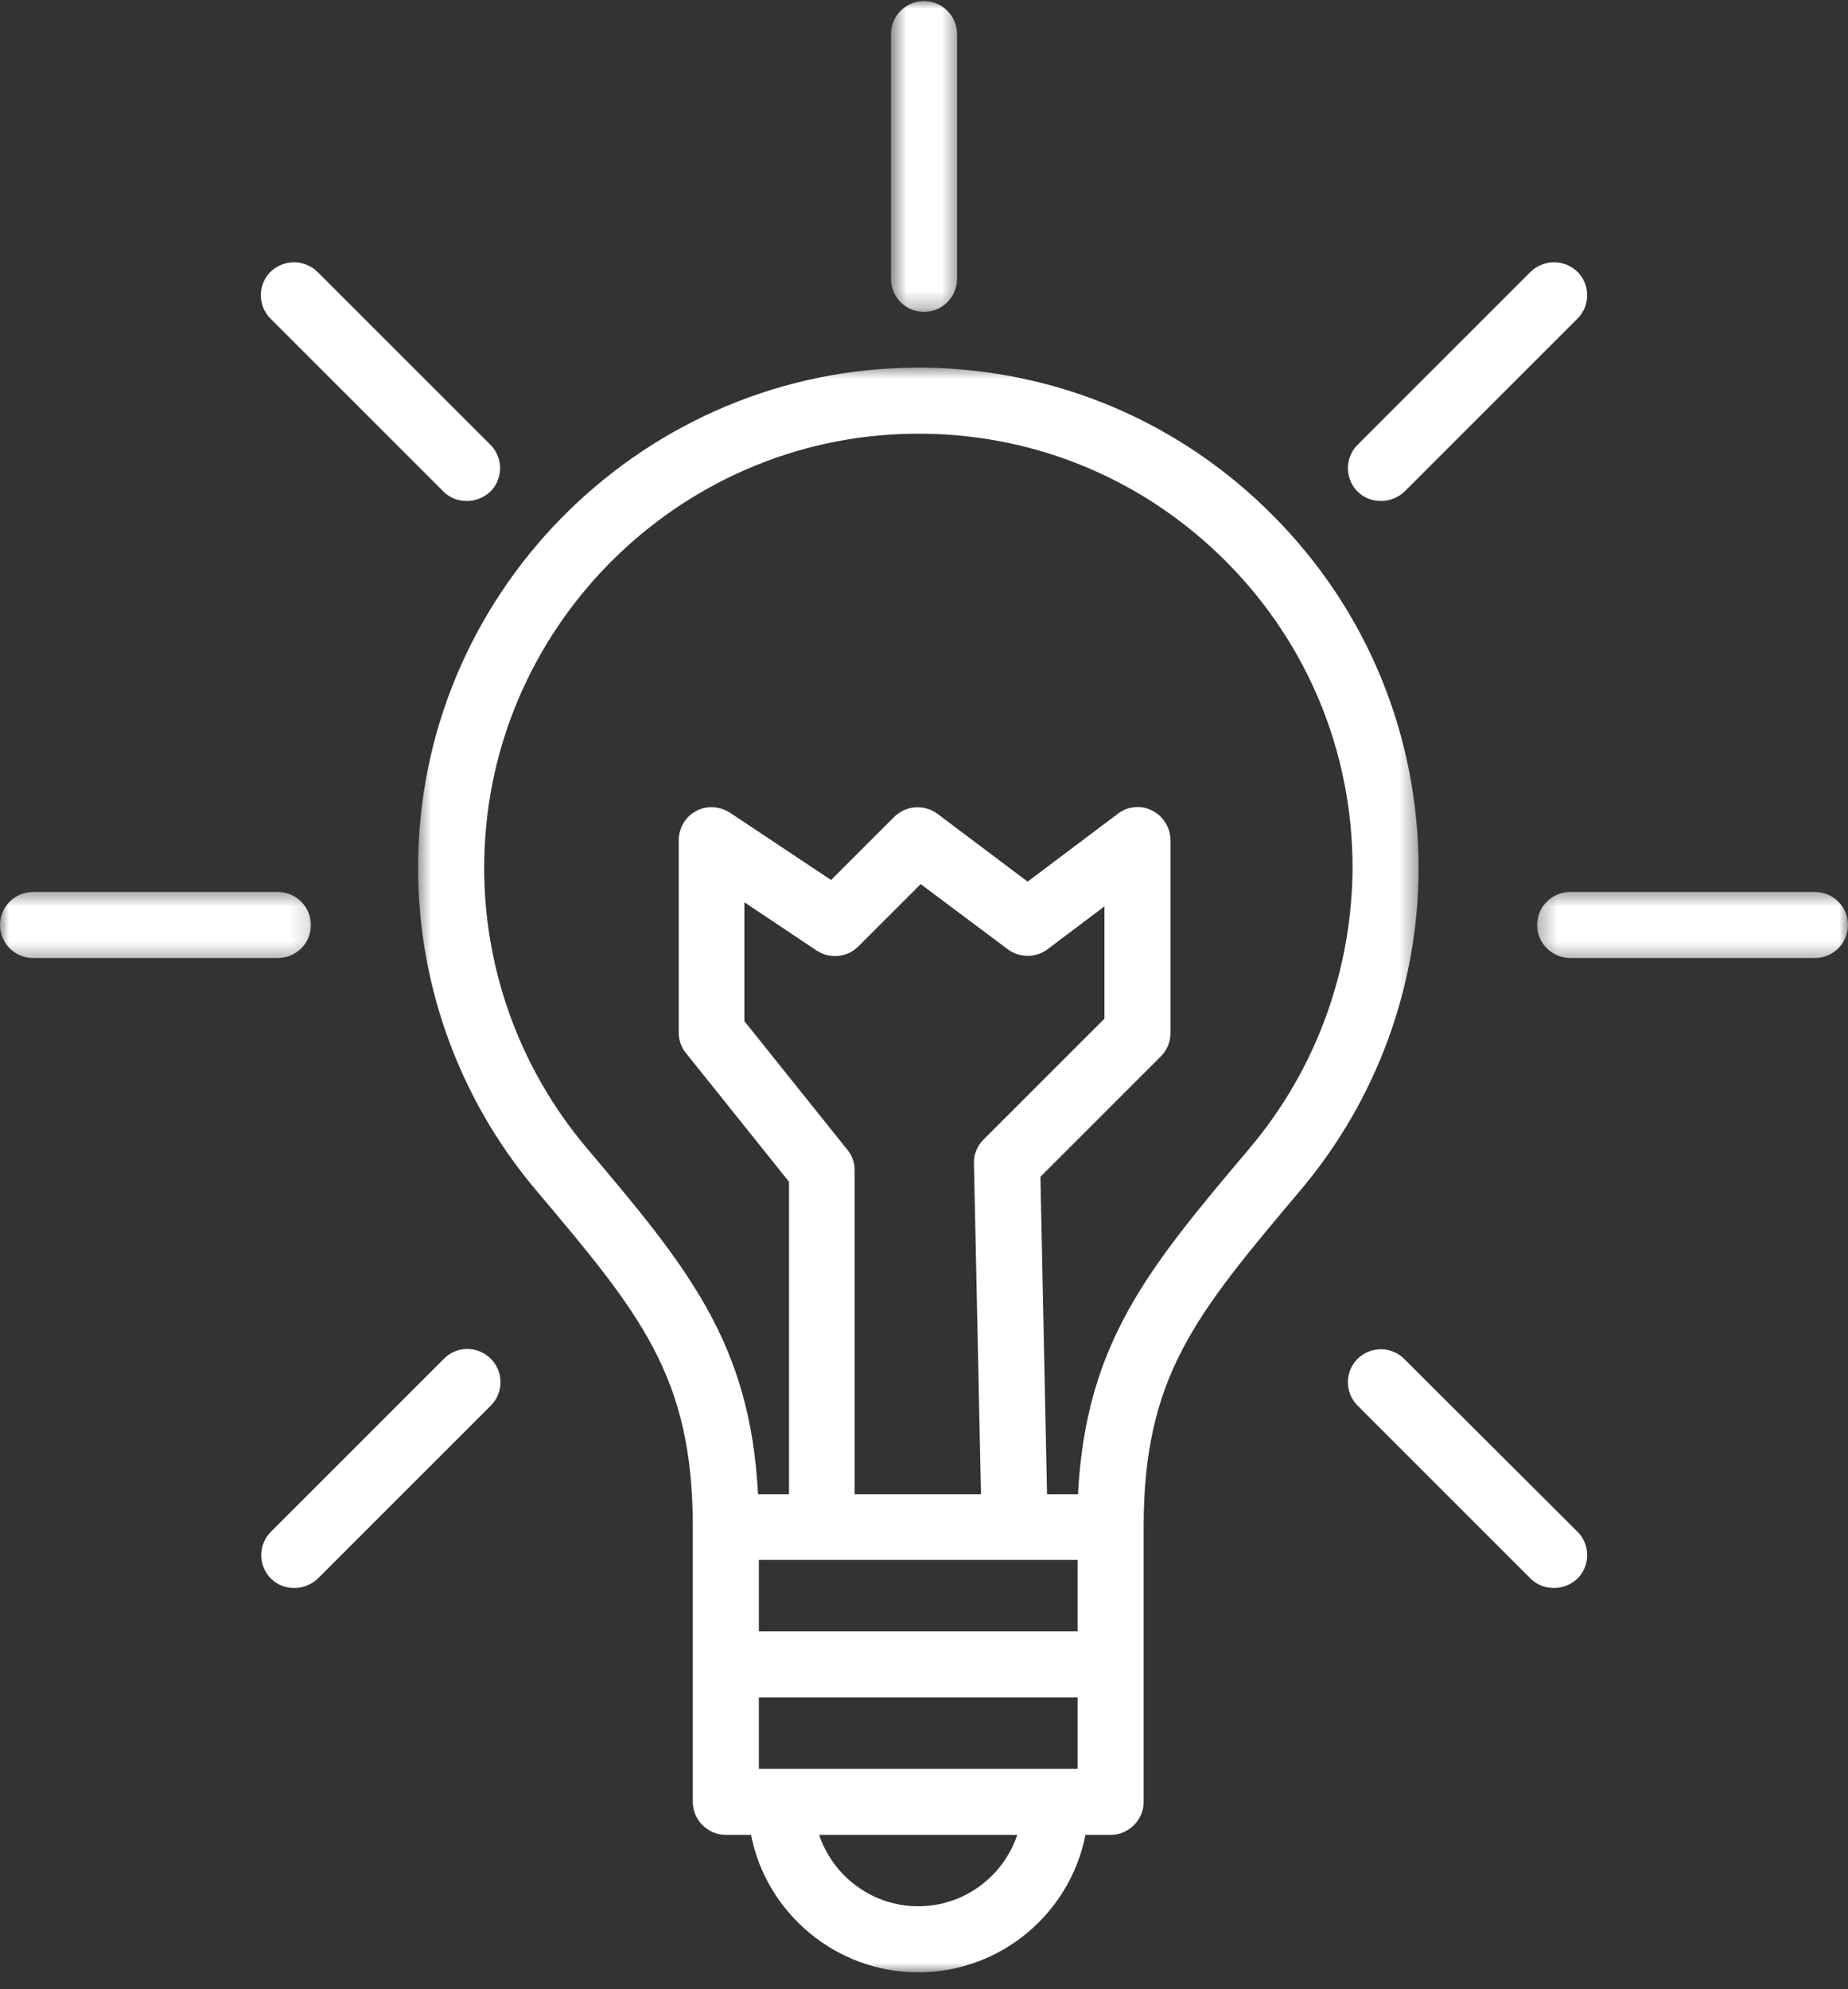
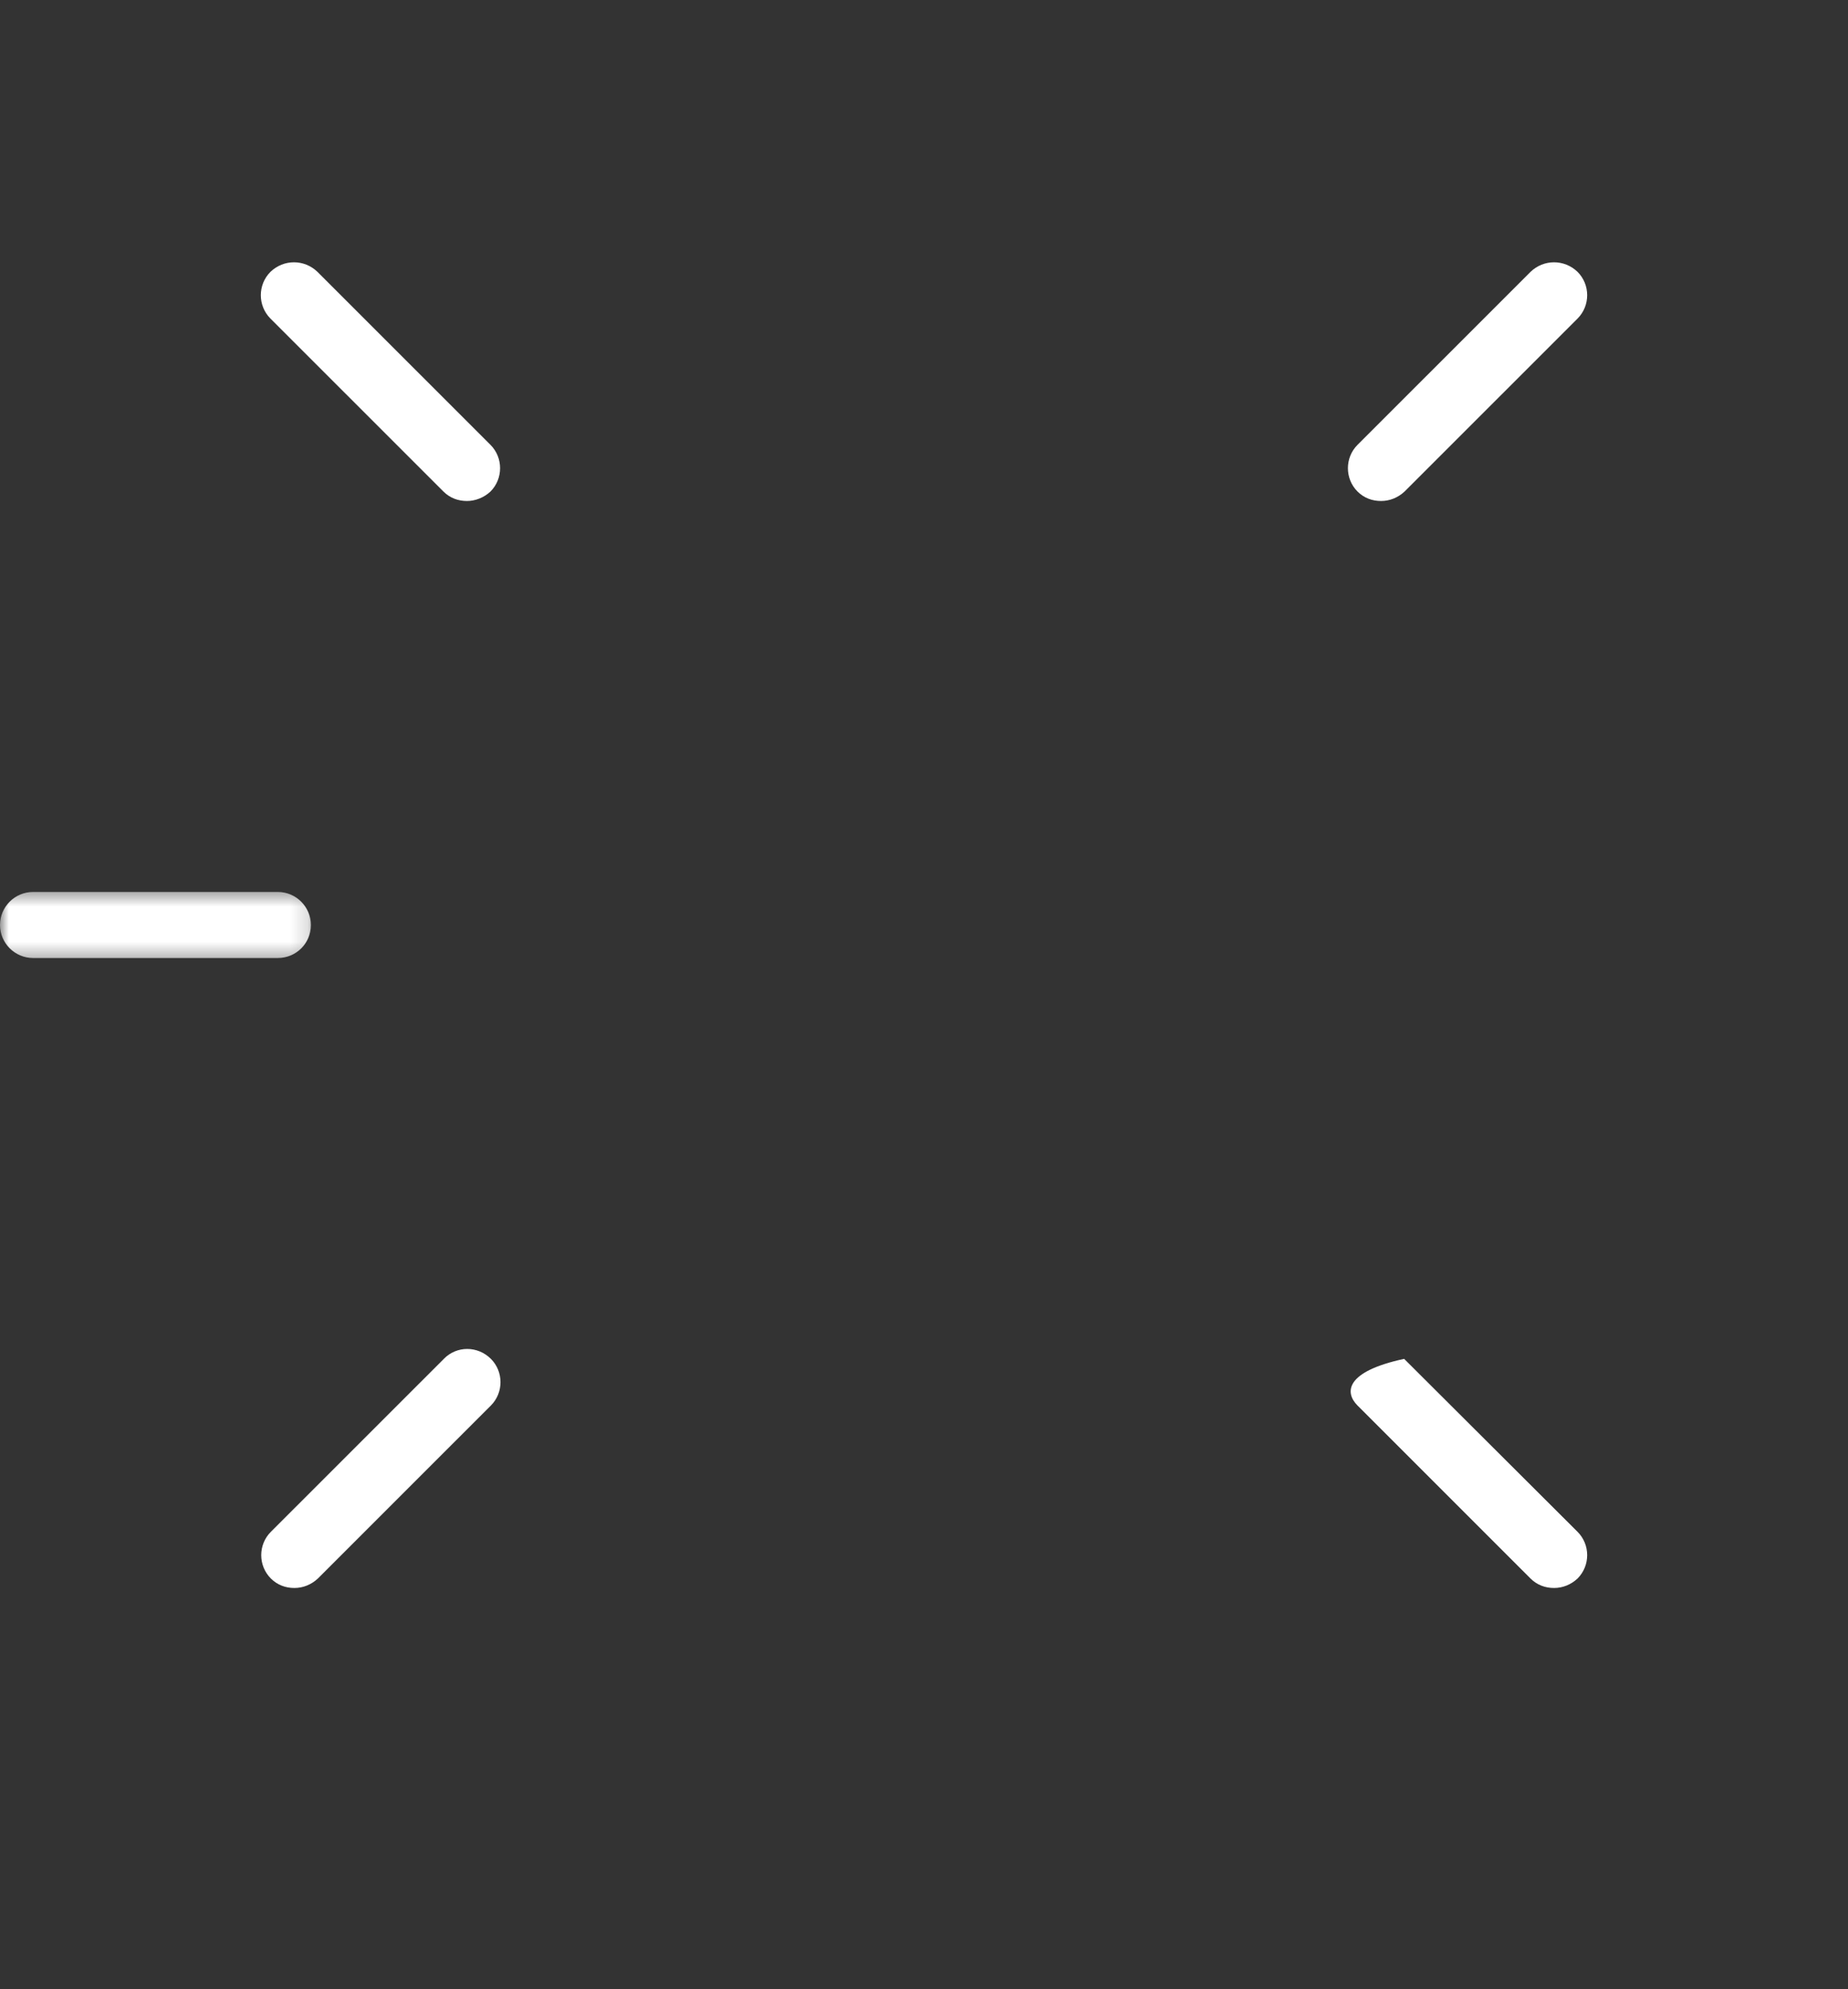
<svg xmlns="http://www.w3.org/2000/svg" width="105" height="113" viewBox="0 0 105 113" fill="none">
  <rect x="0" y="0" width="105" height="113" fill="#333333" stroke="none" />
  <mask id="mask0_1609_84" style="mask-type:luminance" maskUnits="userSpaceOnUse" x="23" y="20" width="58" height="93">
-     <path d="M23.618 20.722H80.615V112.093H23.618V20.722Z" fill="white" />
-   </mask>
+     </mask>
  <g mask="url(#mask0_1609_84)">
    <path d="M72.37 29.326C67.091 23.979 60.03 20.978 52.523 20.883C52.406 20.883 52.289 20.883 52.172 20.883C36.806 20.883 24.092 33.265 23.764 48.648C23.599 55.589 25.992 62.319 30.449 67.596C36.384 74.63 39.363 78.171 39.363 86.73V102.348C39.363 103.379 40.208 104.224 41.24 104.224H42.671C43.538 108.656 47.48 112.033 52.172 112.033C56.863 112.033 60.805 108.679 61.673 104.224H63.103C64.135 104.224 64.98 103.379 64.98 102.348V86.73C64.98 78.194 67.936 74.677 73.823 67.689L73.941 67.549C78.234 62.437 80.603 55.964 80.603 49.281C80.579 41.754 77.671 34.672 72.37 29.326ZM52.172 108.28C49.568 108.28 47.339 106.592 46.542 104.224H57.801C57.004 106.592 54.775 108.28 52.172 108.28ZM61.226 100.471H43.117V96.415H61.226V100.471ZM61.226 92.662H43.117V88.606H61.226V92.662ZM55.737 84.878H48.559V66.47C48.559 66.048 48.419 65.626 48.136 65.297L42.295 58.005V51.252L46.4 53.994C47.151 54.487 48.136 54.394 48.77 53.76L52.312 50.219L57.262 53.924C57.919 54.417 58.858 54.417 59.514 53.924L62.752 51.486V57.864L55.877 64.735C55.526 65.086 55.315 65.579 55.339 66.095L55.737 84.878ZM71.055 65.156L70.938 65.297C65.261 72.028 61.696 76.272 61.25 84.878H59.49L59.115 66.845L65.965 59.998C66.317 59.646 66.505 59.177 66.505 58.661V47.733C66.505 47.03 66.106 46.373 65.473 46.045C64.839 45.717 64.065 45.787 63.502 46.233L58.388 50.079L53.274 46.233C52.523 45.67 51.491 45.74 50.811 46.397L47.221 49.985L41.474 46.162C40.888 45.787 40.161 45.74 39.55 46.068C38.941 46.397 38.565 47.03 38.565 47.733V58.661C38.565 59.083 38.706 59.506 38.988 59.834L44.829 67.126V84.878H43.07C42.624 76.225 39.035 71.957 33.311 65.18C29.441 60.584 27.375 54.745 27.517 48.718C27.822 35.259 39.011 24.472 52.477 24.636C58.998 24.706 65.121 27.309 69.719 31.952C74.317 36.595 76.85 42.762 76.85 49.281C76.826 55.073 74.785 60.724 71.055 65.156Z" fill="white" />
  </g>
  <mask id="mask1_1609_84" style="mask-type:luminance" maskUnits="userSpaceOnUse" x="87" y="50" width="18" height="5">
    <path d="M87.306 50.49H105V54.644H87.306V50.49Z" fill="white" />
  </mask>
  <g mask="url(#mask1_1609_84)">
-     <path d="M103.123 50.665H89.213C88.18 50.665 87.336 51.509 87.336 52.541C87.336 53.573 88.18 54.417 89.213 54.417H103.123C104.155 54.417 105 53.573 105 52.541C105 51.509 104.155 50.665 103.123 50.665Z" fill="white" />
-   </g>
+     </g>
  <mask id="mask2_1609_84" style="mask-type:luminance" maskUnits="userSpaceOnUse" x="0" y="50" width="18" height="5">
    <path d="M0 50.49H17.849V54.644H0V50.49Z" fill="white" />
  </mask>
  <g mask="url(#mask2_1609_84)">
    <path d="M17.664 52.541C17.664 51.509 16.819 50.665 15.787 50.665H1.877C0.845 50.665 0 51.509 0 52.541C0 53.573 0.845 54.417 1.877 54.417H15.787C16.819 54.417 17.664 53.596 17.664 52.541Z" fill="white" />
  </g>
-   <path d="M79.782 77.187C79.055 76.459 77.859 76.459 77.131 77.187C76.404 77.913 76.404 79.109 77.131 79.836L86.96 89.662C87.336 90.037 87.805 90.201 88.298 90.201C88.79 90.201 89.26 90.013 89.635 89.662C90.362 88.934 90.362 87.738 89.635 87.012L79.782 77.187Z" fill="white" />
+   <path d="M79.782 77.187C76.404 77.913 76.404 79.109 77.131 79.836L86.96 89.662C87.336 90.037 87.805 90.201 88.298 90.201C88.79 90.201 89.26 90.013 89.635 89.662C90.362 88.934 90.362 87.738 89.635 87.012L79.782 77.187Z" fill="white" />
  <path d="M15.365 15.444C14.638 16.171 14.638 17.366 15.365 18.094L25.194 27.919C25.57 28.294 26.039 28.458 26.532 28.458C27 28.458 27.494 28.27 27.869 27.919C28.596 27.192 28.596 25.996 27.869 25.269L18.04 15.444C17.289 14.717 16.116 14.717 15.365 15.444Z" fill="white" />
  <mask id="mask3_1609_84" style="mask-type:luminance" maskUnits="userSpaceOnUse" x="50" y="0" width="5" height="18">
    <path d="M50.617 0H54.539V17.722H50.617V0Z" fill="white" />
  </mask>
  <g mask="url(#mask3_1609_84)">
-     <path d="M50.623 1.937V15.842C50.623 16.874 51.468 17.718 52.5 17.718C53.532 17.718 54.377 16.874 54.377 15.842V1.937C54.377 0.905 53.532 0.06 52.5 0.06C51.468 0.06 50.623 0.905 50.623 1.937Z" fill="white" />
-   </g>
+     </g>
  <path d="M86.96 15.444L77.131 25.269C76.404 25.996 76.404 27.192 77.131 27.919C77.506 28.294 77.976 28.458 78.468 28.458C78.961 28.458 79.43 28.27 79.806 27.919L89.635 18.094C90.362 17.366 90.362 16.171 89.635 15.444C88.884 14.717 87.711 14.717 86.96 15.444Z" fill="white" />
  <path d="M25.218 77.187L15.389 87.012C14.661 87.738 14.661 88.934 15.389 89.662C15.764 90.037 16.233 90.201 16.726 90.201C17.218 90.201 17.687 90.013 18.063 89.662L27.892 79.836C28.619 79.109 28.619 77.913 27.892 77.187C27.141 76.436 25.945 76.436 25.218 77.187Z" fill="white" />
</svg>